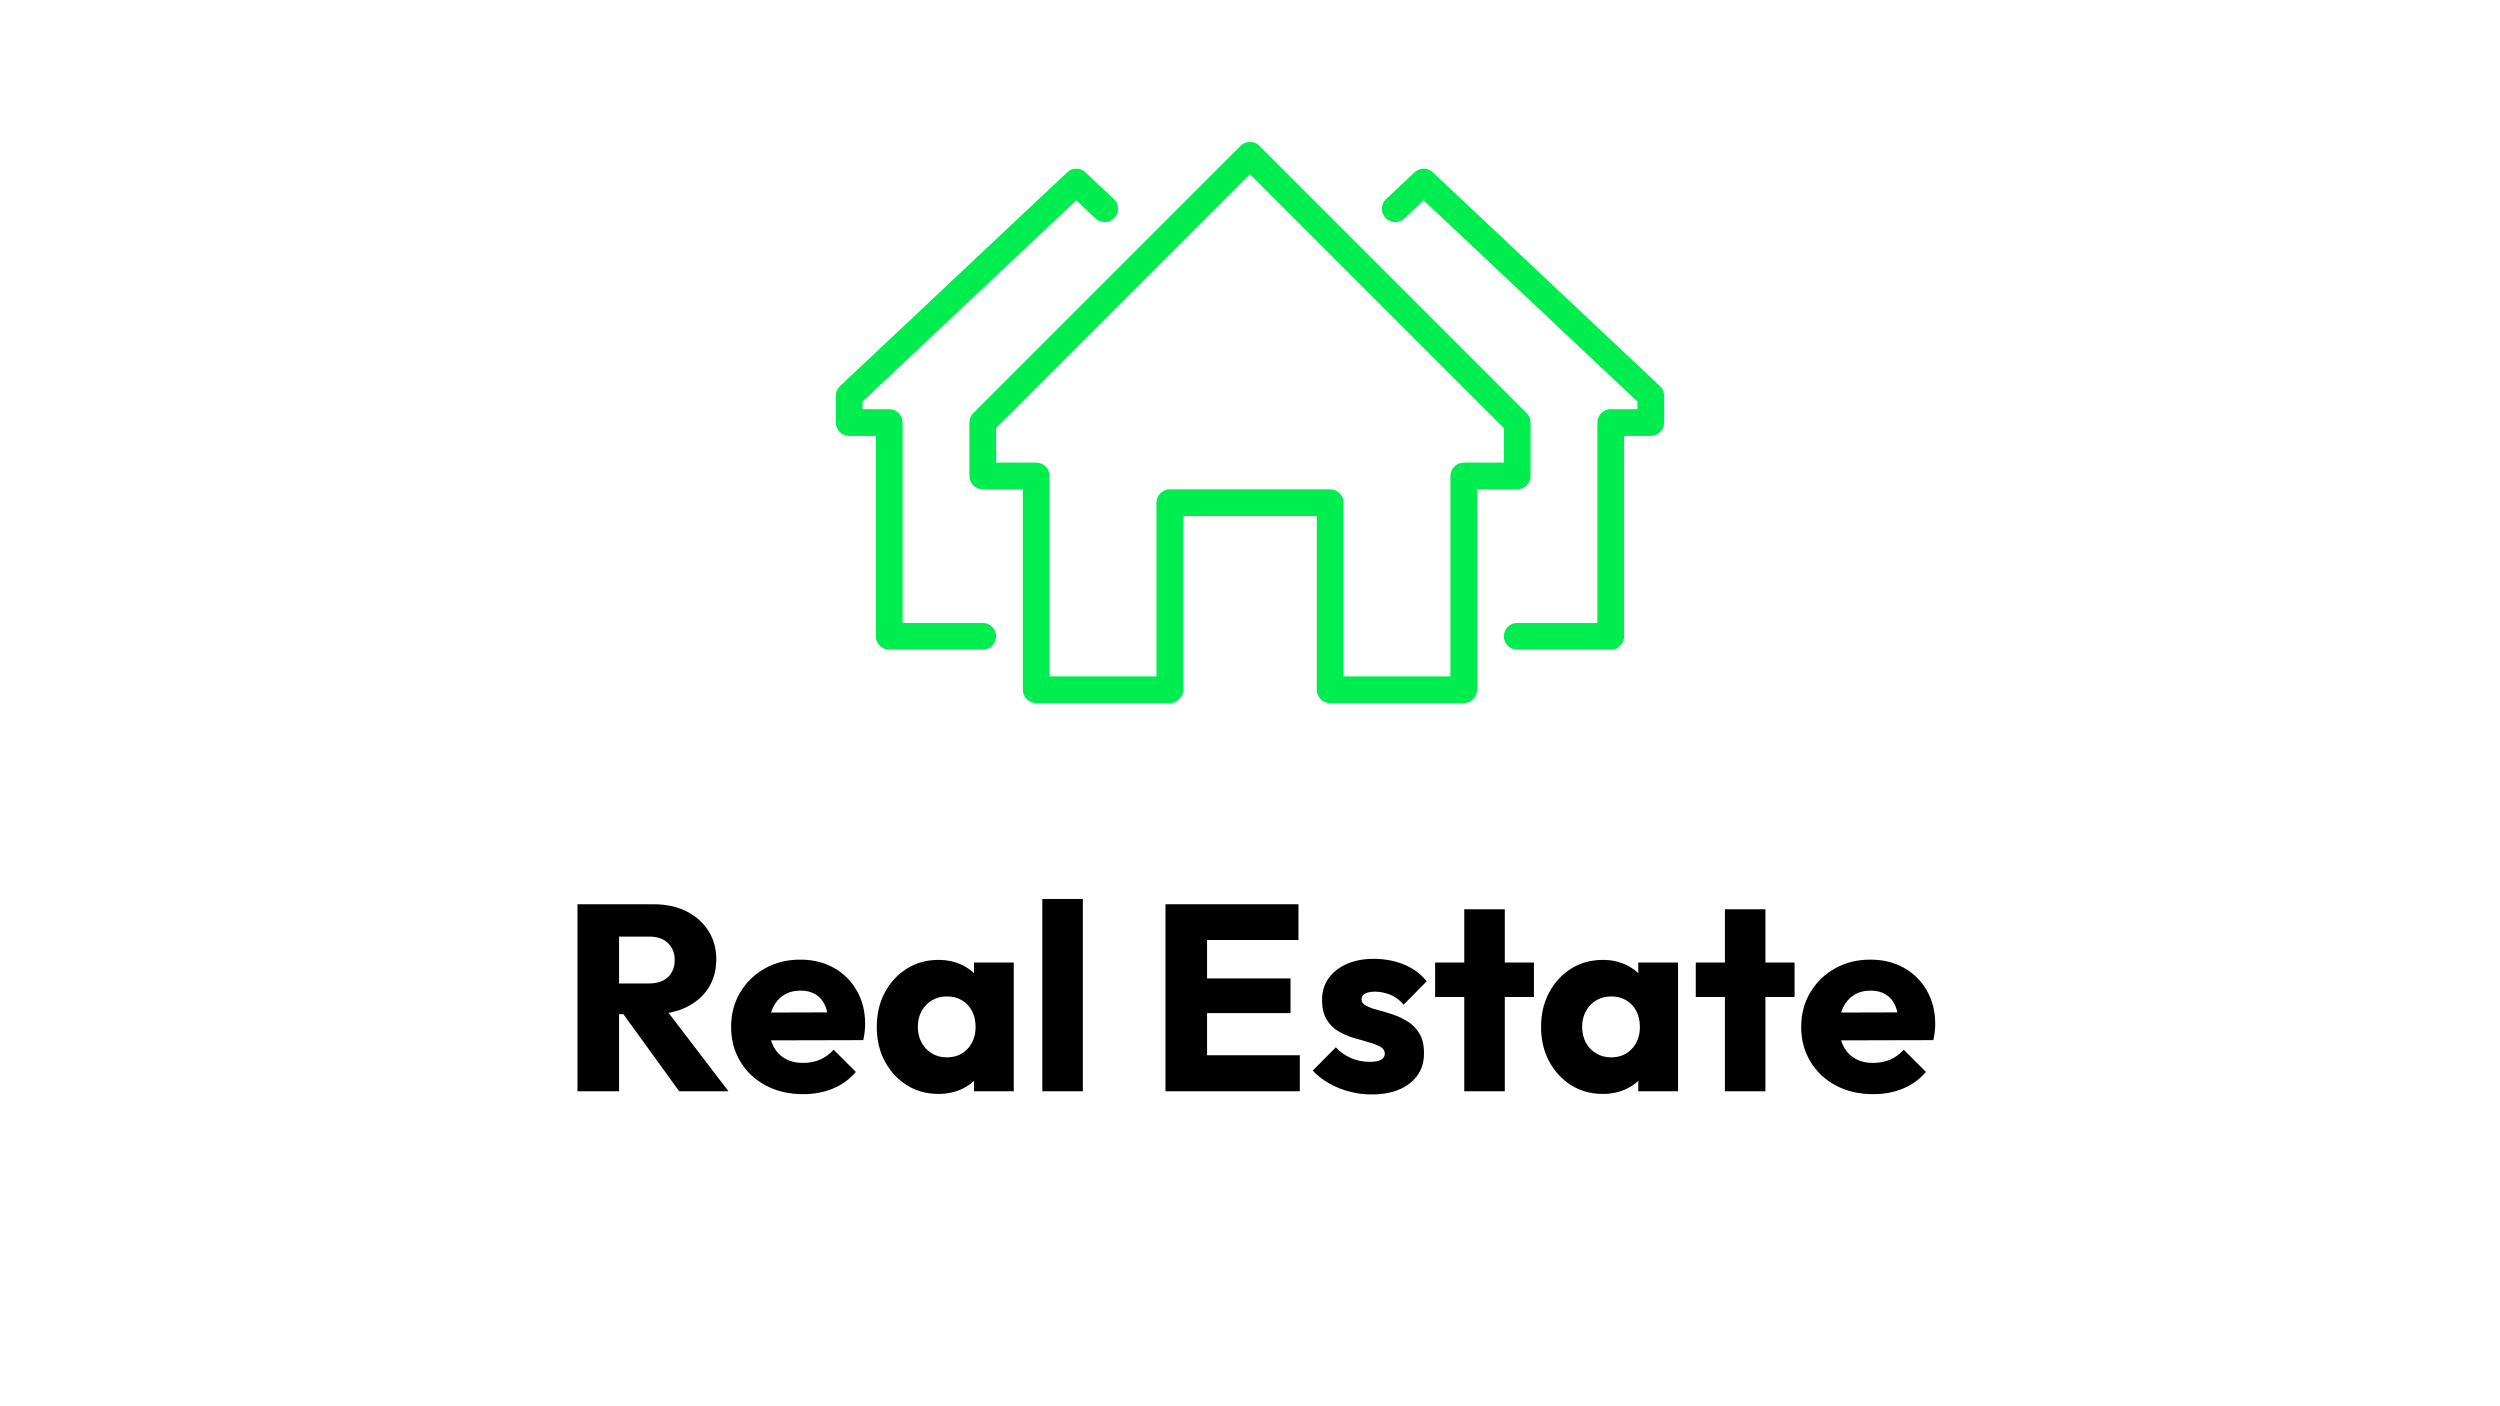
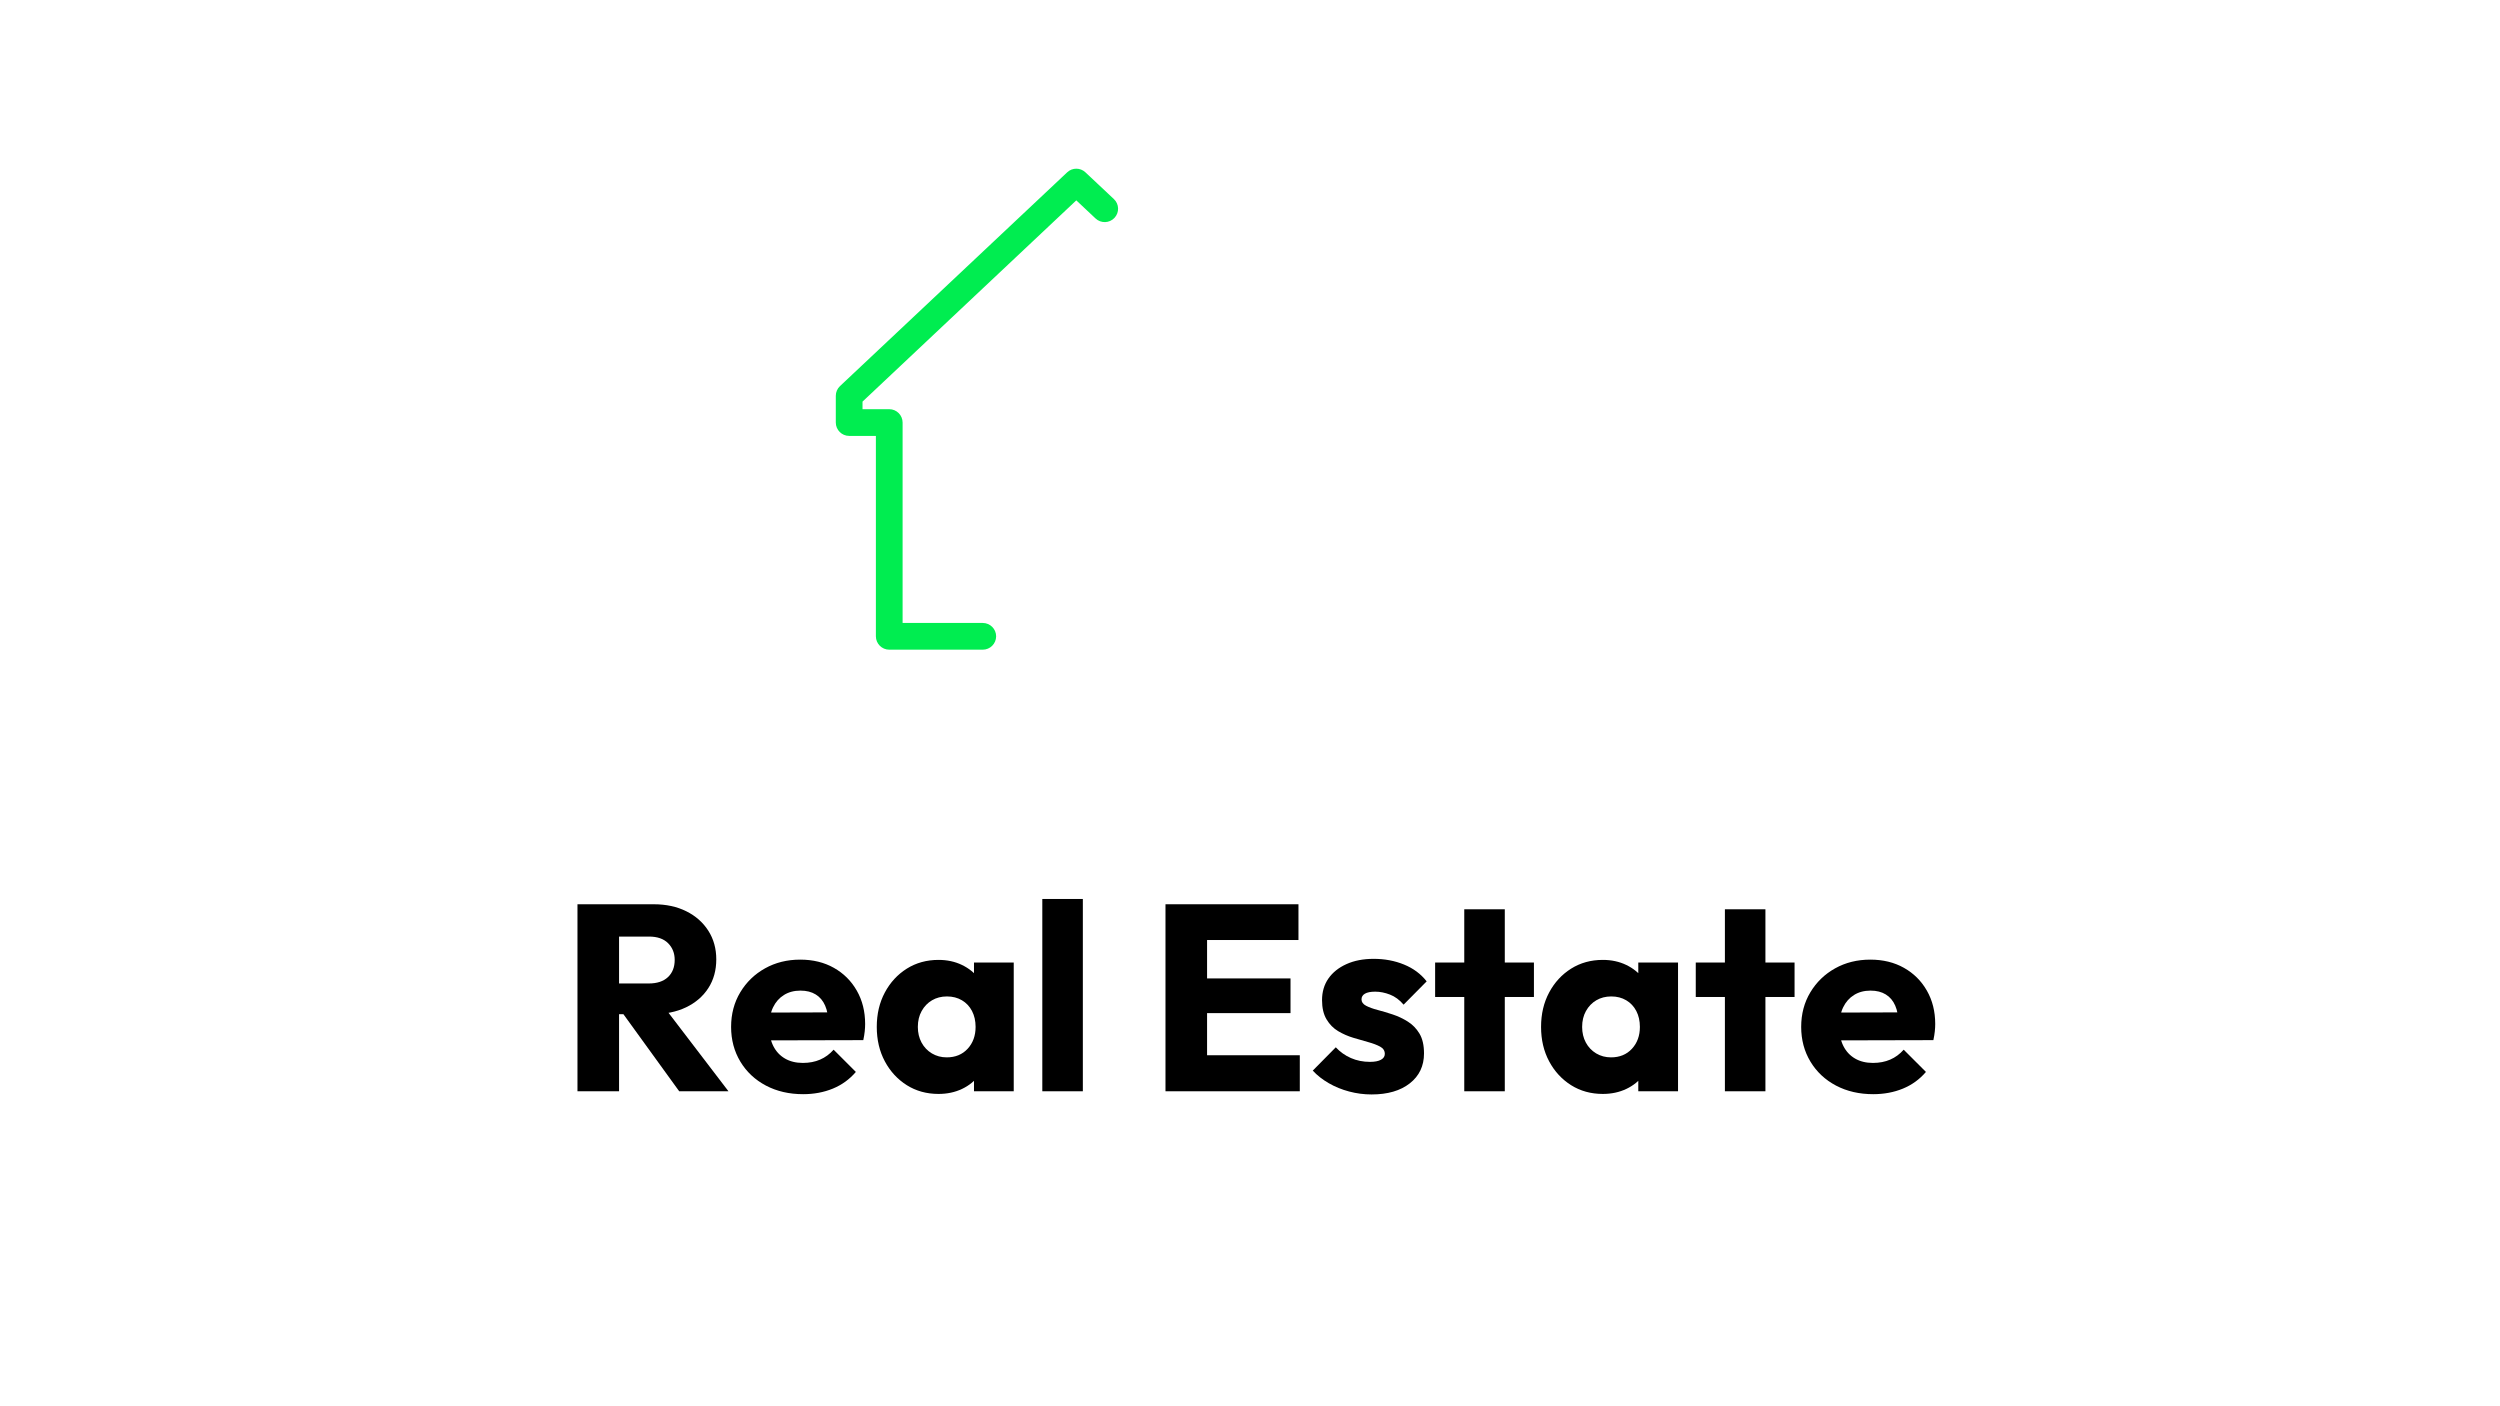
<svg xmlns="http://www.w3.org/2000/svg" width="1920" zoomAndPan="magnify" viewBox="0 0 1440 810" height="1080" preserveAspectRatio="xMidYMid meet" version="1.2">
  <defs />
  <g id="bcbd6dc7b2">
    <path style=" stroke:none;fill-rule:nonzero;fill:#00ed50;fill-opacity:1;" d="M 566.074 374.215 L 512.203 374.215 C 507.965 374.215 504.508 370.758 504.508 366.52 L 504.508 251.082 L 489.117 251.082 C 484.879 251.082 481.422 247.625 481.422 243.387 L 481.422 227.992 C 481.422 225.859 482.293 223.844 483.824 222.402 L 614.688 99.266 C 617.633 96.469 622.262 96.469 625.207 99.266 L 641.594 114.656 C 644.688 117.543 644.84 122.414 641.922 125.512 C 639.008 128.605 634.137 128.758 631.039 125.84 L 619.949 115.41 L 496.812 231.328 L 496.812 235.688 L 512.203 235.688 C 516.441 235.688 519.898 239.145 519.898 243.387 L 519.898 358.824 L 566.074 358.824 C 570.316 358.824 573.773 362.281 573.773 366.52 C 573.773 370.758 570.316 374.215 566.074 374.215 " />
-     <path style=" stroke:none;fill-rule:nonzero;fill:#00ed50;fill-opacity:1;" d="M 927.785 374.215 L 873.914 374.215 C 869.676 374.215 866.219 370.758 866.219 366.52 C 866.219 362.281 869.676 358.824 873.914 358.824 L 920.09 358.824 L 920.09 243.387 C 920.09 239.145 923.547 235.688 927.785 235.688 L 943.18 235.688 L 943.18 231.328 L 820.043 115.41 L 808.949 125.84 C 805.852 128.758 800.984 128.605 798.066 125.512 C 795.152 122.414 795.301 117.543 798.398 114.656 L 814.781 99.266 C 817.727 96.469 822.355 96.469 825.305 99.266 L 956.133 222.402 C 957.699 223.844 958.57 225.859 958.57 227.992 L 958.57 243.387 C 958.57 247.625 955.113 251.082 950.875 251.082 L 935.48 251.082 L 935.48 366.52 C 935.48 370.758 932.023 374.215 927.785 374.215 " />
-     <path style=" stroke:none;fill-rule:nonzero;fill:#00ed50;fill-opacity:1;" d="M 773.867 389.609 L 835.434 389.609 L 835.434 274.168 C 835.434 269.93 838.891 266.473 843.129 266.473 L 866.219 266.473 L 866.219 246.57 L 719.996 100.348 L 573.773 246.57 L 573.773 266.473 L 596.859 266.473 C 601.098 266.473 604.555 269.93 604.555 274.168 L 604.555 389.609 L 666.125 389.609 L 666.125 289.562 C 666.125 285.32 669.582 281.863 673.82 281.863 L 766.172 281.863 C 770.41 281.863 773.867 285.32 773.867 289.562 Z M 843.129 405 L 766.172 405 C 761.934 405 758.477 401.543 758.477 397.305 L 758.477 297.258 L 681.516 297.258 L 681.516 397.305 C 681.516 401.543 678.059 405 673.82 405 L 596.859 405 C 592.621 405 589.164 401.543 589.164 397.305 L 589.164 281.863 L 566.074 281.863 C 561.836 281.863 558.379 278.406 558.379 274.168 L 558.379 243.387 C 558.379 241.34 559.191 239.387 560.633 237.945 L 714.555 84.023 C 717.559 81.02 722.43 81.02 725.438 84.023 L 879.355 237.945 C 880.797 239.387 881.609 241.34 881.609 243.387 L 881.609 274.168 C 881.609 278.406 878.152 281.863 873.914 281.863 L 850.828 281.863 L 850.828 397.305 C 850.828 401.543 847.367 405 843.129 405 " />
    <g style="fill:#000000;fill-opacity:1;">
      <g transform="translate(322.25, 628.574)">
        <path style="stroke:none" d="M 28.688 -44.406 L 28.688 -62.094 L 51.422 -62.094 C 56.203 -62.094 59.891 -63.312 62.484 -65.75 C 65.078 -68.195 66.375 -71.504 66.375 -75.672 C 66.375 -79.547 65.102 -82.754 62.562 -85.297 C 60.02 -87.836 56.359 -89.109 51.578 -89.109 L 28.688 -89.109 L 28.688 -107.719 L 54.312 -107.719 C 61.438 -107.719 67.691 -106.367 73.078 -103.672 C 78.473 -100.984 82.695 -97.25 85.75 -92.469 C 88.801 -87.688 90.328 -82.191 90.328 -75.984 C 90.328 -69.68 88.801 -64.16 85.75 -59.422 C 82.695 -54.691 78.422 -51.004 72.922 -48.359 C 67.43 -45.723 60.977 -44.406 53.562 -44.406 Z M 10.375 0 L 10.375 -107.719 L 34.328 -107.719 L 34.328 0 Z M 68.969 0 L 35.391 -46.391 L 57.375 -52.328 L 97.344 0 Z M 68.969 0 " />
      </g>
    </g>
    <g style="fill:#000000;fill-opacity:1;">
      <g transform="translate(417.756, 628.574)">
        <path style="stroke:none" d="M 44.859 1.672 C 36.816 1.672 29.664 0.02 23.406 -3.281 C 17.156 -6.582 12.25 -11.18 8.688 -17.078 C 5.133 -22.984 3.359 -29.648 3.359 -37.078 C 3.359 -44.504 5.113 -51.141 8.625 -56.984 C 12.133 -62.836 16.891 -67.441 22.891 -70.797 C 28.891 -74.148 35.648 -75.828 43.172 -75.828 C 50.504 -75.828 56.969 -74.25 62.562 -71.094 C 68.156 -67.945 72.551 -63.578 75.75 -57.984 C 78.957 -52.391 80.562 -45.977 80.562 -38.75 C 80.562 -37.426 80.484 -36.023 80.328 -34.547 C 80.18 -33.078 79.906 -31.379 79.5 -29.453 L 15.562 -29.297 L 15.562 -45.312 L 69.578 -45.469 L 59.5 -38.75 C 59.406 -43.02 58.742 -46.555 57.516 -49.359 C 56.297 -52.16 54.488 -54.297 52.094 -55.766 C 49.707 -57.242 46.785 -57.984 43.328 -57.984 C 39.672 -57.984 36.492 -57.141 33.797 -55.453 C 31.098 -53.773 29.008 -51.41 27.531 -48.359 C 26.062 -45.316 25.328 -41.609 25.328 -37.234 C 25.328 -32.859 26.113 -29.117 27.688 -26.016 C 29.27 -22.91 31.508 -20.52 34.406 -18.844 C 37.301 -17.164 40.734 -16.328 44.703 -16.328 C 48.367 -16.328 51.676 -16.961 54.625 -18.234 C 57.57 -19.504 60.164 -21.41 62.406 -23.953 L 75.219 -11.141 C 71.562 -6.867 67.141 -3.664 61.953 -1.531 C 56.766 0.602 51.066 1.672 44.859 1.672 Z M 44.859 1.672 " />
      </g>
    </g>
    <g style="fill:#000000;fill-opacity:1;">
      <g transform="translate(501.363, 628.574)">
        <path style="stroke:none" d="M 39.219 1.531 C 32.395 1.531 26.312 -0.145 20.969 -3.5 C 15.633 -6.863 11.414 -11.441 8.312 -17.234 C 5.207 -23.035 3.656 -29.648 3.656 -37.078 C 3.656 -44.504 5.207 -51.113 8.312 -56.906 C 11.414 -62.707 15.633 -67.285 20.969 -70.641 C 26.312 -73.992 32.395 -75.672 39.219 -75.672 C 44.195 -75.672 48.695 -74.703 52.719 -72.766 C 56.738 -70.836 60.02 -68.172 62.562 -64.766 C 65.102 -61.359 66.523 -57.469 66.828 -53.094 L 66.828 -21.062 C 66.523 -16.688 65.125 -12.789 62.625 -9.375 C 60.133 -5.969 56.852 -3.297 52.781 -1.359 C 48.719 0.566 44.195 1.531 39.219 1.531 Z M 43.938 -19.531 C 48.926 -19.531 52.945 -21.18 56 -24.484 C 59.051 -27.797 60.578 -31.992 60.578 -37.078 C 60.578 -40.535 59.891 -43.586 58.516 -46.234 C 57.141 -48.879 55.207 -50.938 52.719 -52.406 C 50.227 -53.883 47.352 -54.625 44.094 -54.625 C 40.844 -54.625 37.969 -53.883 35.469 -52.406 C 32.977 -50.938 30.992 -48.879 29.516 -46.234 C 28.047 -43.586 27.312 -40.535 27.312 -37.078 C 27.312 -33.723 28.02 -30.723 29.438 -28.078 C 30.863 -25.43 32.848 -23.344 35.391 -21.812 C 37.941 -20.289 40.789 -19.531 43.938 -19.531 Z M 59.656 0 L 59.656 -19.984 L 63.172 -37.984 L 59.656 -56 L 59.656 -74.156 L 82.547 -74.156 L 82.547 0 Z M 59.656 0 " />
      </g>
    </g>
    <g style="fill:#000000;fill-opacity:1;">
      <g transform="translate(592.139, 628.574)">
        <path style="stroke:none" d="M 8.234 0 L 8.234 -110.766 L 31.578 -110.766 L 31.578 0 Z M 8.234 0 " />
      </g>
    </g>
    <g style="fill:#000000;fill-opacity:1;">
      <g transform="translate(631.959, 628.574)">
        <path style="stroke:none" d="" />
      </g>
    </g>
    <g style="fill:#000000;fill-opacity:1;">
      <g transform="translate(660.946, 628.574)">
        <path style="stroke:none" d="M 10.375 0 L 10.375 -107.719 L 34.328 -107.719 L 34.328 0 Z M 28.688 0 L 28.688 -20.75 L 87.734 -20.75 L 87.734 0 Z M 28.688 -45.016 L 28.688 -65 L 82.391 -65 L 82.391 -45.016 Z M 28.688 -87.125 L 28.688 -107.719 L 86.969 -107.719 L 86.969 -87.125 Z M 28.688 -87.125 " />
      </g>
    </g>
    <g style="fill:#000000;fill-opacity:1;">
      <g transform="translate(754.775, 628.574)">
        <path style="stroke:none" d="M 35.25 1.828 C 30.875 1.828 26.57 1.266 22.344 0.141 C 18.125 -0.973 14.207 -2.57 10.594 -4.656 C 6.988 -6.738 3.914 -9.156 1.375 -11.906 L 14.641 -25.328 C 17.086 -22.68 19.988 -20.617 23.344 -19.141 C 26.695 -17.672 30.359 -16.938 34.328 -16.938 C 37.078 -16.938 39.188 -17.344 40.656 -18.156 C 42.133 -18.969 42.875 -20.086 42.875 -21.516 C 42.875 -23.348 41.984 -24.742 40.203 -25.703 C 38.422 -26.672 36.156 -27.535 33.406 -28.297 C 30.664 -29.066 27.77 -29.906 24.719 -30.812 C 21.664 -31.727 18.766 -33 16.016 -34.625 C 13.273 -36.258 11.039 -38.523 9.312 -41.422 C 7.582 -44.316 6.719 -48.004 6.719 -52.484 C 6.719 -57.266 7.938 -61.41 10.375 -64.922 C 12.812 -68.43 16.27 -71.203 20.75 -73.234 C 25.227 -75.266 30.469 -76.281 36.469 -76.281 C 42.77 -76.281 48.594 -75.188 53.938 -73 C 59.281 -70.82 63.629 -67.594 66.984 -63.312 L 53.703 -49.891 C 51.367 -52.641 48.75 -54.57 45.844 -55.688 C 42.945 -56.812 40.125 -57.375 37.375 -57.375 C 34.738 -57.375 32.758 -56.988 31.438 -56.219 C 30.113 -55.457 29.453 -54.363 29.453 -52.938 C 29.453 -51.414 30.316 -50.195 32.047 -49.281 C 33.773 -48.363 36.008 -47.547 38.75 -46.828 C 41.5 -46.117 44.398 -45.254 47.453 -44.234 C 50.504 -43.223 53.398 -41.852 56.141 -40.125 C 58.891 -38.395 61.129 -36.082 62.859 -33.188 C 64.586 -30.289 65.453 -26.5 65.453 -21.812 C 65.453 -14.594 62.727 -8.848 57.281 -4.578 C 51.844 -0.305 44.5 1.828 35.25 1.828 Z M 35.25 1.828 " />
      </g>
    </g>
    <g style="fill:#000000;fill-opacity:1;">
      <g transform="translate(824.65, 628.574)">
        <path style="stroke:none" d="M 18.766 0 L 18.766 -104.828 L 42.109 -104.828 L 42.109 0 Z M 1.984 -54.312 L 1.984 -74.156 L 58.891 -74.156 L 58.891 -54.312 Z M 1.984 -54.312 " />
      </g>
    </g>
    <g style="fill:#000000;fill-opacity:1;">
      <g transform="translate(883.998, 628.574)">
        <path style="stroke:none" d="M 39.219 1.531 C 32.395 1.531 26.312 -0.145 20.969 -3.5 C 15.633 -6.863 11.414 -11.441 8.312 -17.234 C 5.207 -23.035 3.656 -29.648 3.656 -37.078 C 3.656 -44.504 5.207 -51.113 8.312 -56.906 C 11.414 -62.707 15.633 -67.285 20.969 -70.641 C 26.312 -73.992 32.395 -75.672 39.219 -75.672 C 44.195 -75.672 48.695 -74.703 52.719 -72.766 C 56.738 -70.836 60.02 -68.172 62.562 -64.766 C 65.102 -61.359 66.523 -57.469 66.828 -53.094 L 66.828 -21.062 C 66.523 -16.688 65.125 -12.789 62.625 -9.375 C 60.133 -5.969 56.852 -3.297 52.781 -1.359 C 48.719 0.566 44.195 1.531 39.219 1.531 Z M 43.938 -19.531 C 48.926 -19.531 52.945 -21.18 56 -24.484 C 59.051 -27.797 60.578 -31.992 60.578 -37.078 C 60.578 -40.535 59.891 -43.586 58.516 -46.234 C 57.141 -48.879 55.207 -50.938 52.719 -52.406 C 50.227 -53.883 47.352 -54.625 44.094 -54.625 C 40.844 -54.625 37.969 -53.883 35.469 -52.406 C 32.977 -50.938 30.992 -48.879 29.516 -46.234 C 28.047 -43.586 27.312 -40.535 27.312 -37.078 C 27.312 -33.723 28.02 -30.723 29.438 -28.078 C 30.863 -25.43 32.848 -23.344 35.391 -21.812 C 37.941 -20.289 40.789 -19.531 43.938 -19.531 Z M 59.656 0 L 59.656 -19.984 L 63.172 -37.984 L 59.656 -56 L 59.656 -74.156 L 82.547 -74.156 L 82.547 0 Z M 59.656 0 " />
      </g>
    </g>
    <g style="fill:#000000;fill-opacity:1;">
      <g transform="translate(974.775, 628.574)">
        <path style="stroke:none" d="M 18.766 0 L 18.766 -104.828 L 42.109 -104.828 L 42.109 0 Z M 1.984 -54.312 L 1.984 -74.156 L 58.891 -74.156 L 58.891 -54.312 Z M 1.984 -54.312 " />
      </g>
    </g>
    <g style="fill:#000000;fill-opacity:1;">
      <g transform="translate(1034.123, 628.574)">
        <path style="stroke:none" d="M 44.859 1.672 C 36.816 1.672 29.664 0.02 23.406 -3.281 C 17.156 -6.582 12.25 -11.18 8.688 -17.078 C 5.133 -22.984 3.359 -29.648 3.359 -37.078 C 3.359 -44.504 5.113 -51.141 8.625 -56.984 C 12.133 -62.836 16.891 -67.441 22.891 -70.797 C 28.891 -74.148 35.648 -75.828 43.172 -75.828 C 50.504 -75.828 56.969 -74.25 62.562 -71.094 C 68.156 -67.945 72.551 -63.578 75.75 -57.984 C 78.957 -52.391 80.562 -45.977 80.562 -38.75 C 80.562 -37.426 80.484 -36.023 80.328 -34.547 C 80.18 -33.078 79.906 -31.379 79.5 -29.453 L 15.562 -29.297 L 15.562 -45.312 L 69.578 -45.469 L 59.5 -38.75 C 59.406 -43.02 58.742 -46.555 57.516 -49.359 C 56.297 -52.16 54.488 -54.297 52.094 -55.766 C 49.707 -57.242 46.785 -57.984 43.328 -57.984 C 39.672 -57.984 36.492 -57.141 33.797 -55.453 C 31.098 -53.773 29.008 -51.41 27.531 -48.359 C 26.062 -45.316 25.328 -41.609 25.328 -37.234 C 25.328 -32.859 26.113 -29.117 27.688 -26.016 C 29.27 -22.91 31.508 -20.52 34.406 -18.844 C 37.301 -17.164 40.734 -16.328 44.703 -16.328 C 48.367 -16.328 51.676 -16.961 54.625 -18.234 C 57.57 -19.504 60.164 -21.41 62.406 -23.953 L 75.219 -11.141 C 71.562 -6.867 67.141 -3.664 61.953 -1.531 C 56.766 0.602 51.066 1.672 44.859 1.672 Z M 44.859 1.672 " />
      </g>
    </g>
  </g>
</svg>